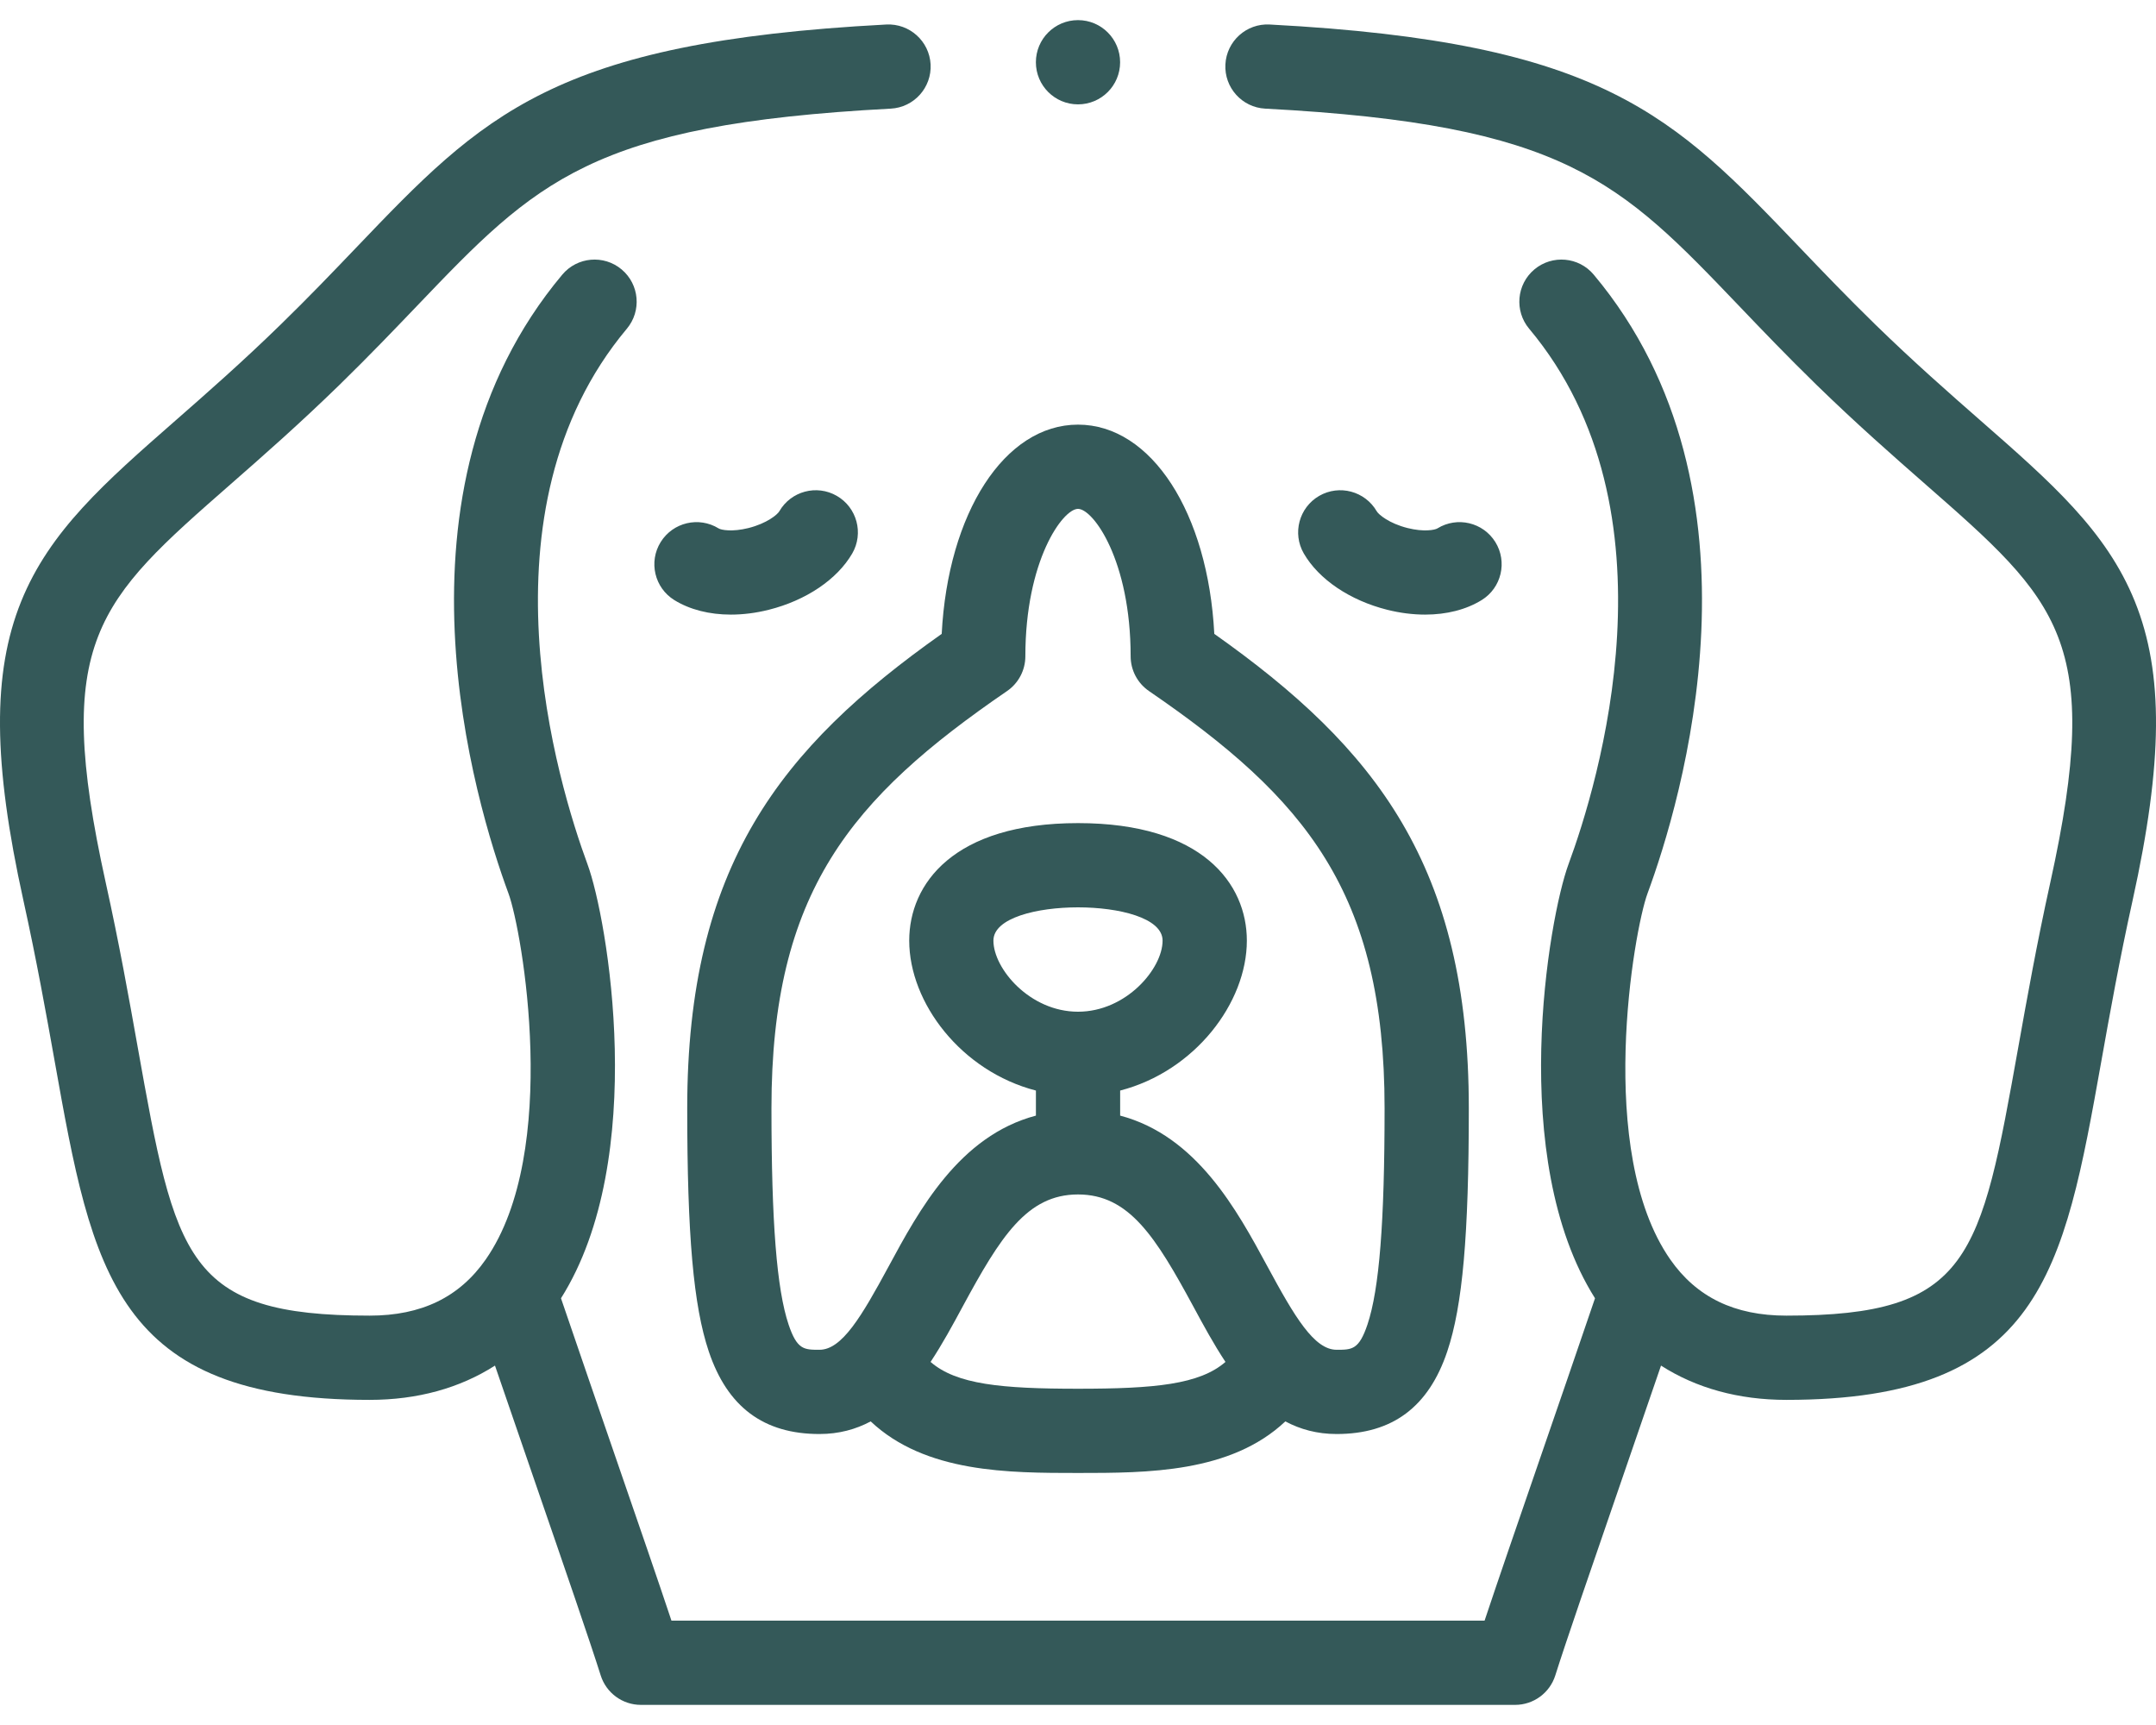
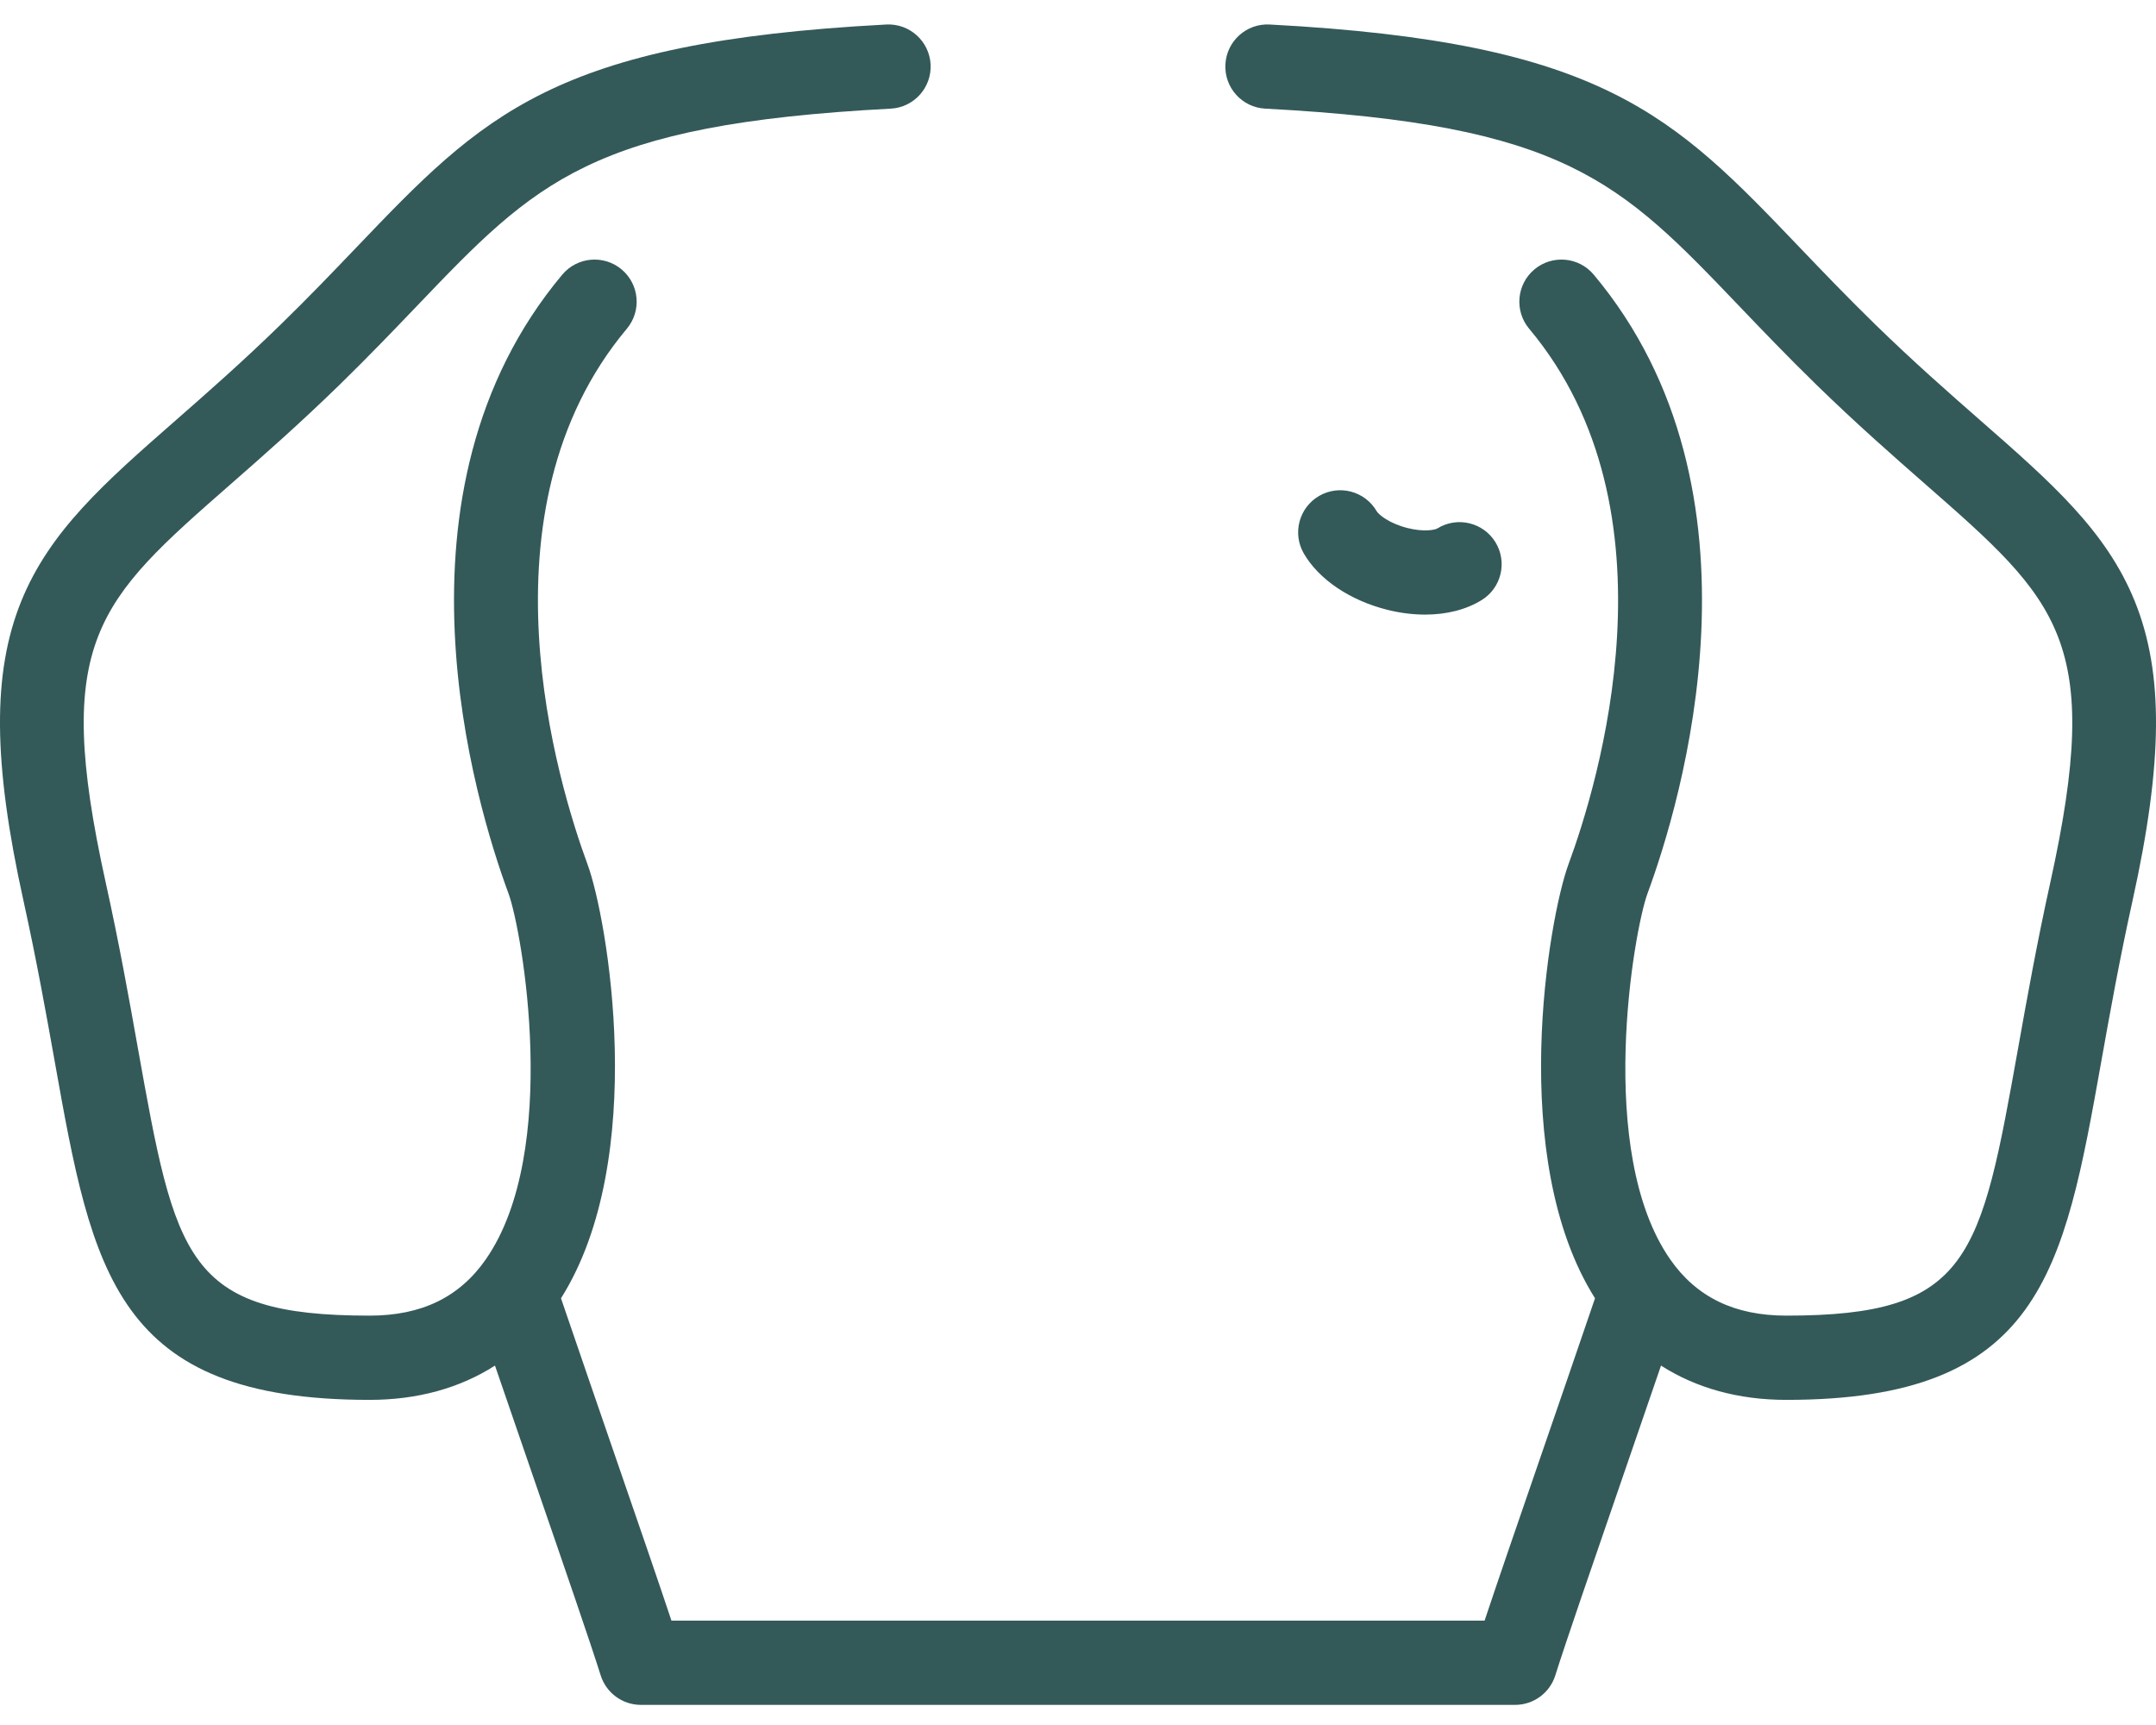
<svg xmlns="http://www.w3.org/2000/svg" width="60" height="48" viewBox="0 0 60 48" fill="none">
  <path d="M59.412 16.737C58.618 14.769 57.075 13.417 55.121 11.706C54.25 10.943 53.264 10.078 52.187 9.029C51.398 8.259 50.732 7.563 50.088 6.89C46.56 3.202 44.617 1.171 35.334 0.682C34.688 0.647 34.136 1.144 34.102 1.791C34.068 2.437 34.564 2.989 35.21 3.023C43.566 3.463 45.079 5.045 48.394 8.51C49.021 9.166 49.732 9.909 50.55 10.707C51.672 11.8 52.684 12.687 53.576 13.469C57.294 16.725 58.546 17.822 57.059 24.554C56.682 26.262 56.41 27.784 56.17 29.126C55.115 35.024 54.832 36.609 49.714 36.609C48.272 36.609 47.215 36.097 46.481 35.044C44.392 32.046 45.469 25.89 45.849 24.862C46.777 22.348 49.412 13.679 44.352 7.642C43.937 7.146 43.197 7.081 42.701 7.497C42.205 7.913 42.14 8.652 42.556 9.148C46.806 14.218 44.468 21.835 43.65 24.049C43.099 25.543 41.934 32.237 44.388 36.126C43.887 37.598 43.35 39.155 42.871 40.544C42.242 42.37 41.678 44.005 41.315 45.096H18.686C18.323 44.005 17.759 42.371 17.129 40.544C16.651 39.156 16.114 37.598 15.612 36.126C18.067 32.237 16.902 25.543 16.35 24.05C15.533 21.835 13.195 14.218 17.444 9.148C17.86 8.652 17.795 7.913 17.299 7.497C16.803 7.081 16.064 7.146 15.648 7.642C10.588 13.679 13.223 22.348 14.151 24.862C14.531 25.89 15.608 32.046 13.519 35.044C12.785 36.098 11.728 36.609 10.287 36.609C5.168 36.609 4.885 35.024 3.83 29.126C3.591 27.784 3.319 26.262 2.941 24.554C1.454 17.823 2.706 16.726 6.424 13.469C7.317 12.687 8.328 11.8 9.45 10.707C10.268 9.909 10.979 9.166 11.607 8.51C14.922 5.045 16.435 3.463 24.789 3.023C25.435 2.989 25.932 2.437 25.898 1.791C25.863 1.145 25.311 0.649 24.666 0.682C15.383 1.171 13.44 3.203 9.913 6.89C9.269 7.563 8.603 8.259 7.813 9.029C6.737 10.078 5.75 10.943 4.879 11.706C2.926 13.417 1.383 14.769 0.588 16.738C-0.216 18.729 -0.197 21.218 0.652 25.059C1.019 26.722 1.287 28.218 1.523 29.538C2.572 35.41 3.206 38.953 10.286 38.953C11.617 38.953 12.793 38.627 13.775 37.999C14.161 39.126 14.553 40.265 14.913 41.308C15.725 43.662 16.425 45.694 16.717 46.62C16.871 47.108 17.324 47.44 17.835 47.44H42.165C42.676 47.44 43.129 47.108 43.283 46.62C43.575 45.694 44.276 43.661 45.087 41.308C45.447 40.265 45.839 39.126 46.225 37.999C47.207 38.627 48.383 38.953 49.714 38.953C56.794 38.953 57.428 35.41 58.477 29.539C58.713 28.218 58.98 26.722 59.348 25.059C60.197 21.218 60.216 18.729 59.412 16.737Z" fill="#345959" />
-   <path d="M19.125 30.838C19.125 34.374 19.298 36.334 19.724 37.603C20.243 39.151 21.251 39.903 22.804 39.903C23.347 39.903 23.816 39.773 24.231 39.552C25.754 40.986 28.074 40.987 30 40.987C31.927 40.987 34.247 40.986 35.77 39.552C36.185 39.773 36.654 39.903 37.197 39.903C38.75 39.903 39.758 39.151 40.277 37.603C40.703 36.334 40.876 34.374 40.876 30.838C40.876 24.096 38.288 20.815 33.793 17.638C33.62 14.278 32.047 11.816 30 11.816C27.953 11.816 26.381 14.278 26.207 17.638C21.712 20.815 19.125 24.096 19.125 30.838ZM25.897 37.897C26.224 37.404 26.513 36.87 26.79 36.357C27.84 34.416 28.579 33.237 30 33.237C31.422 33.237 32.161 34.416 33.211 36.357C33.488 36.87 33.777 37.404 34.104 37.897C33.383 38.523 32.139 38.643 30 38.643C27.862 38.643 26.618 38.523 25.897 37.897ZM30 28.152C28.657 28.152 27.646 26.952 27.646 26.174C27.646 25.538 28.867 25.248 30 25.248C31.134 25.248 32.354 25.538 32.354 26.174C32.354 26.952 31.343 28.152 30 28.152ZM28.026 19.229C28.345 19.01 28.535 18.648 28.535 18.262C28.535 15.597 29.575 14.16 30 14.16C30.425 14.16 31.465 15.597 31.465 18.262C31.465 18.648 31.656 19.01 31.975 19.229C36.324 22.209 38.532 24.822 38.532 30.838C38.532 34.016 38.385 35.873 38.055 36.858C37.819 37.559 37.624 37.559 37.197 37.559C36.572 37.559 36.029 36.642 35.273 35.242C34.424 33.672 33.306 31.608 31.173 31.043V30.346C33.252 29.808 34.699 27.904 34.699 26.174C34.699 24.593 33.464 22.904 30.001 22.904C26.537 22.904 25.303 24.593 25.303 26.174C25.303 27.904 26.749 29.808 28.829 30.346V31.043C26.695 31.608 25.577 33.672 24.729 35.242C23.972 36.642 23.429 37.559 22.805 37.559C22.377 37.559 22.182 37.559 21.946 36.858C21.616 35.873 21.469 34.016 21.469 30.838C21.468 24.822 23.677 22.209 28.026 19.229Z" fill="#345959" />
-   <path d="M23.717 15.401C24.041 14.841 23.85 14.124 23.289 13.799C22.729 13.475 22.012 13.666 21.688 14.227C21.635 14.319 21.344 14.564 20.827 14.694C20.377 14.806 20.07 14.748 20 14.704C19.449 14.364 18.727 14.534 18.386 15.084C18.045 15.634 18.215 16.357 18.766 16.698C19.198 16.965 19.744 17.102 20.34 17.102C20.68 17.102 21.037 17.058 21.397 16.967C22.432 16.707 23.299 16.122 23.717 15.401Z" fill="#345959" />
  <path d="M38.603 16.967C38.964 17.058 39.321 17.102 39.661 17.102C40.256 17.102 40.802 16.965 41.235 16.697C41.785 16.357 41.955 15.634 41.615 15.084C41.274 14.534 40.552 14.364 40.001 14.704C39.93 14.748 39.623 14.806 39.174 14.694C38.657 14.564 38.366 14.319 38.313 14.226C37.988 13.667 37.272 13.475 36.711 13.799C36.151 14.124 35.96 14.841 36.284 15.401C36.701 16.122 37.568 16.707 38.603 16.967Z" fill="#345959" />
-   <path d="M30 2.904C30.648 2.904 31.172 2.38 31.172 1.732C31.172 1.085 30.648 0.56 30 0.56H30C29.352 0.56 28.828 1.085 28.828 1.732C28.828 2.38 29.353 2.904 30 2.904Z" fill="#345959" />
</svg>